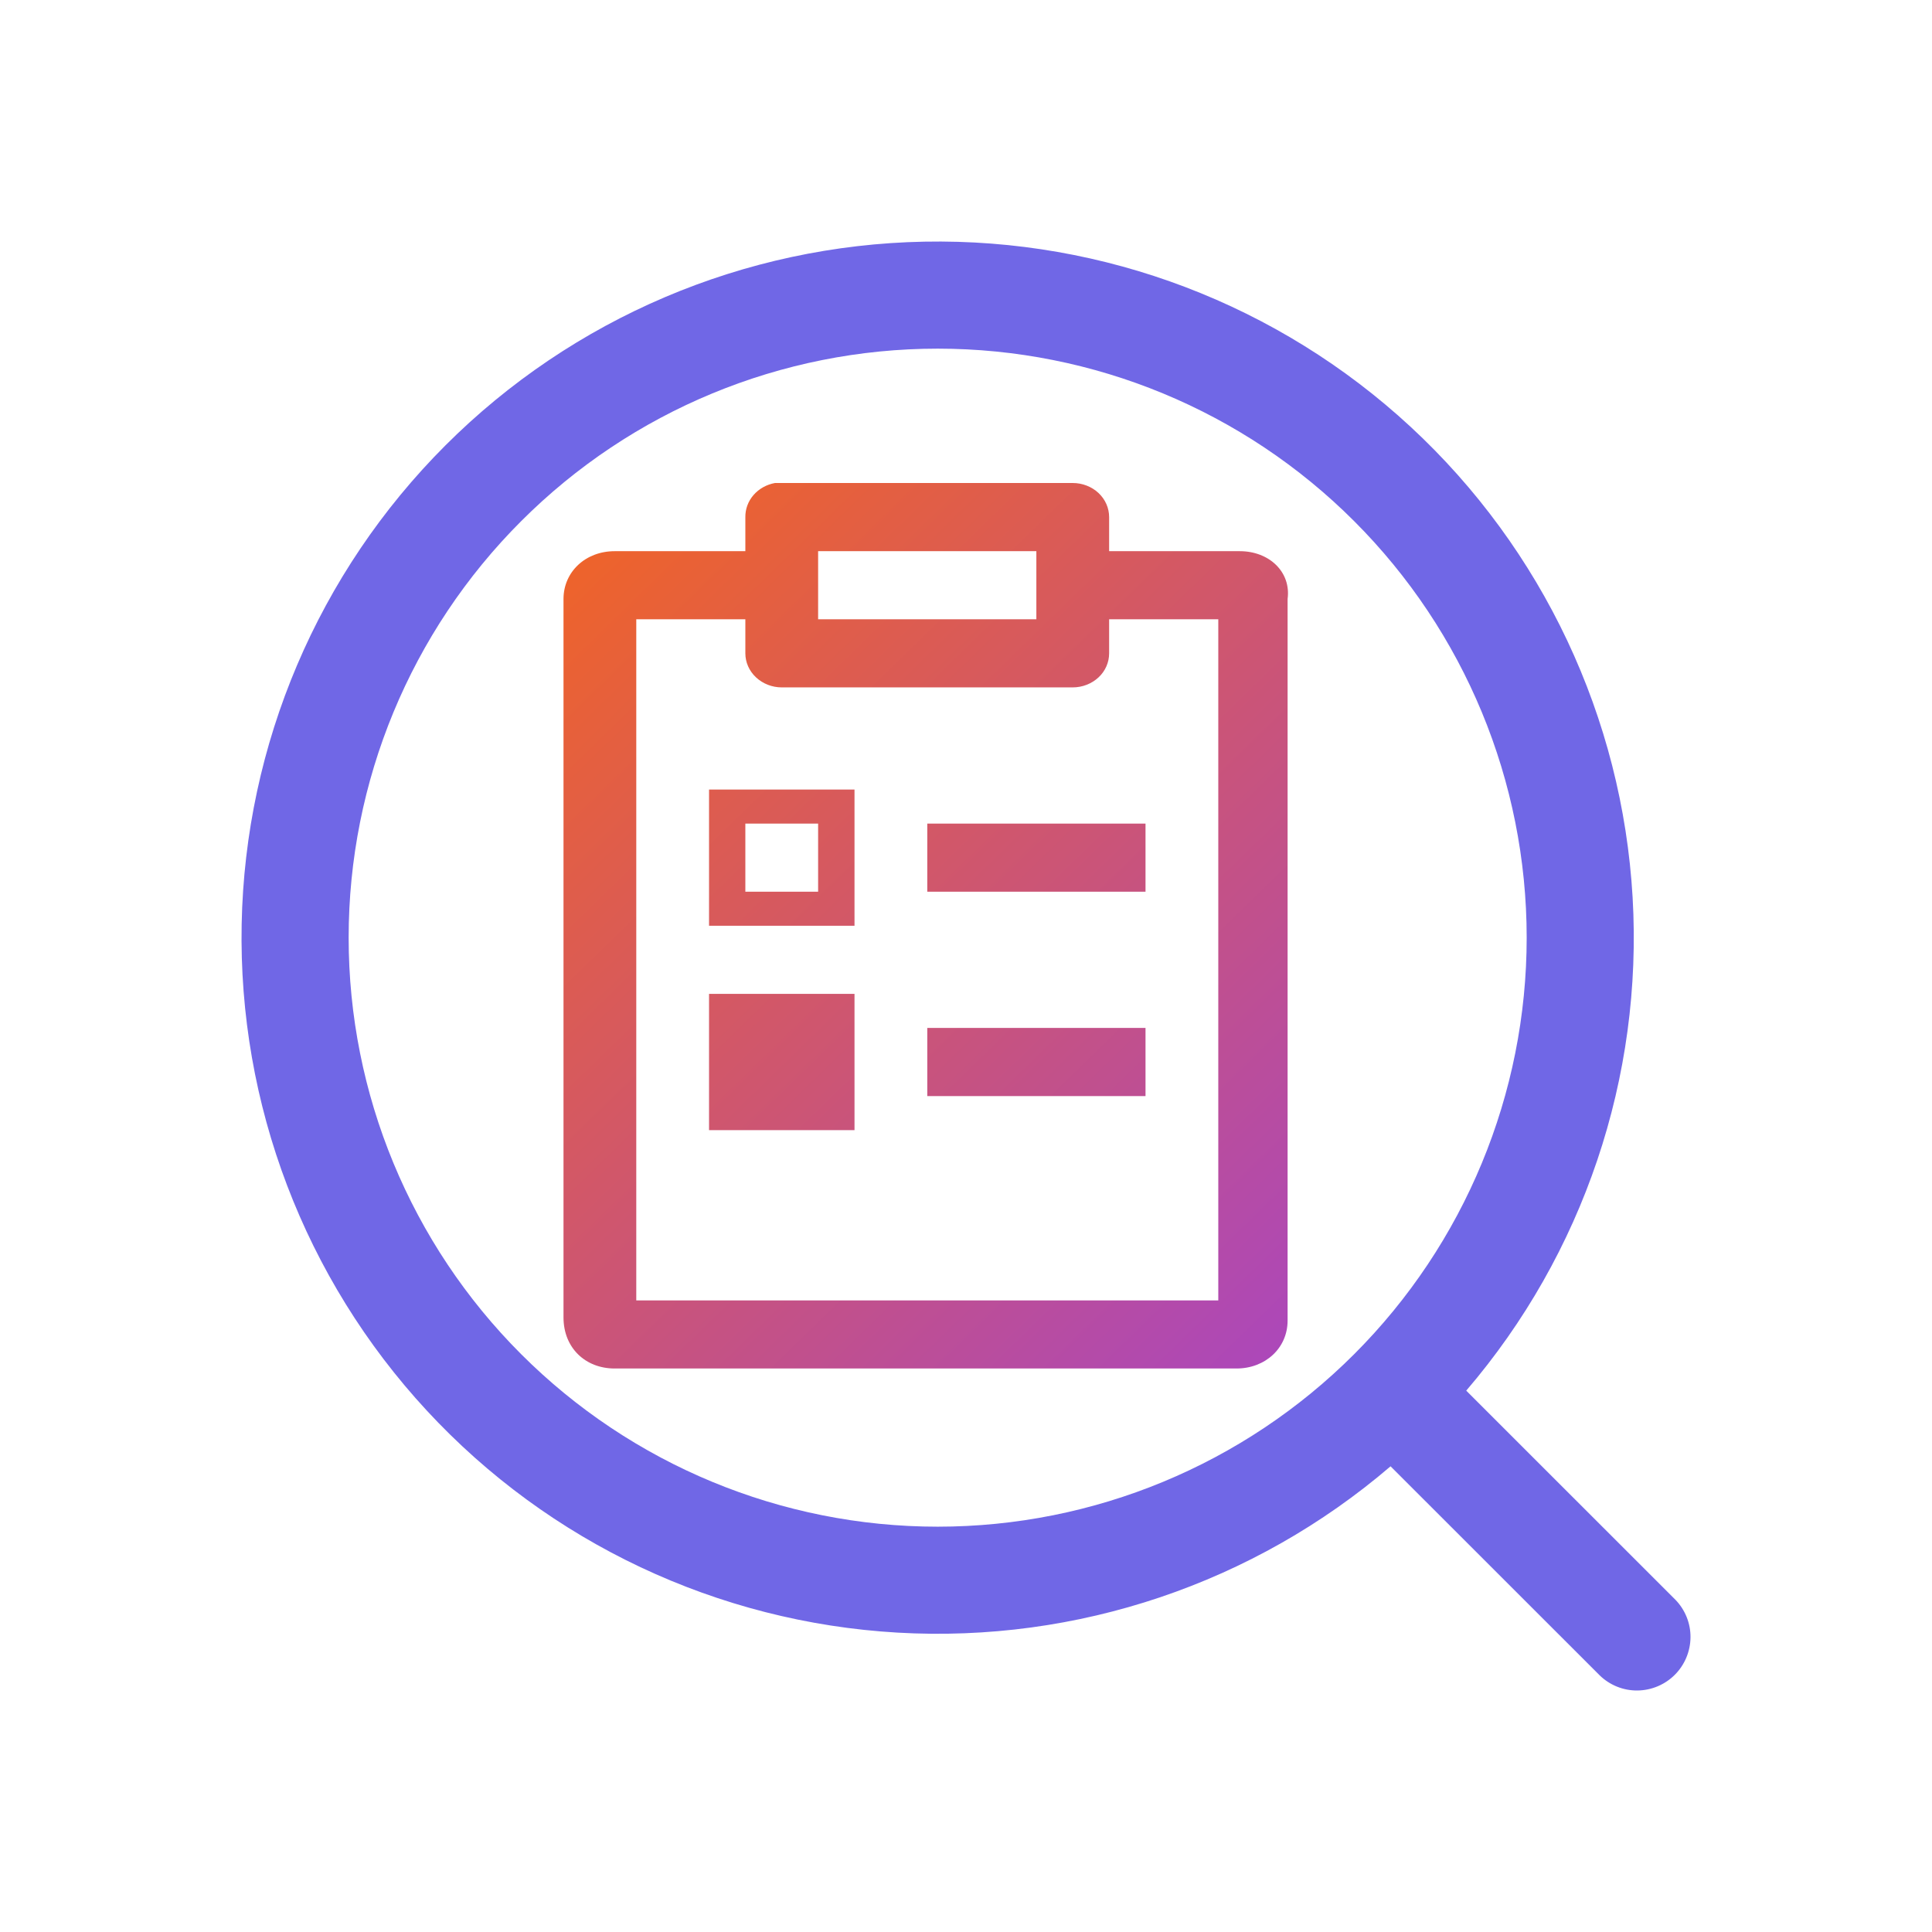
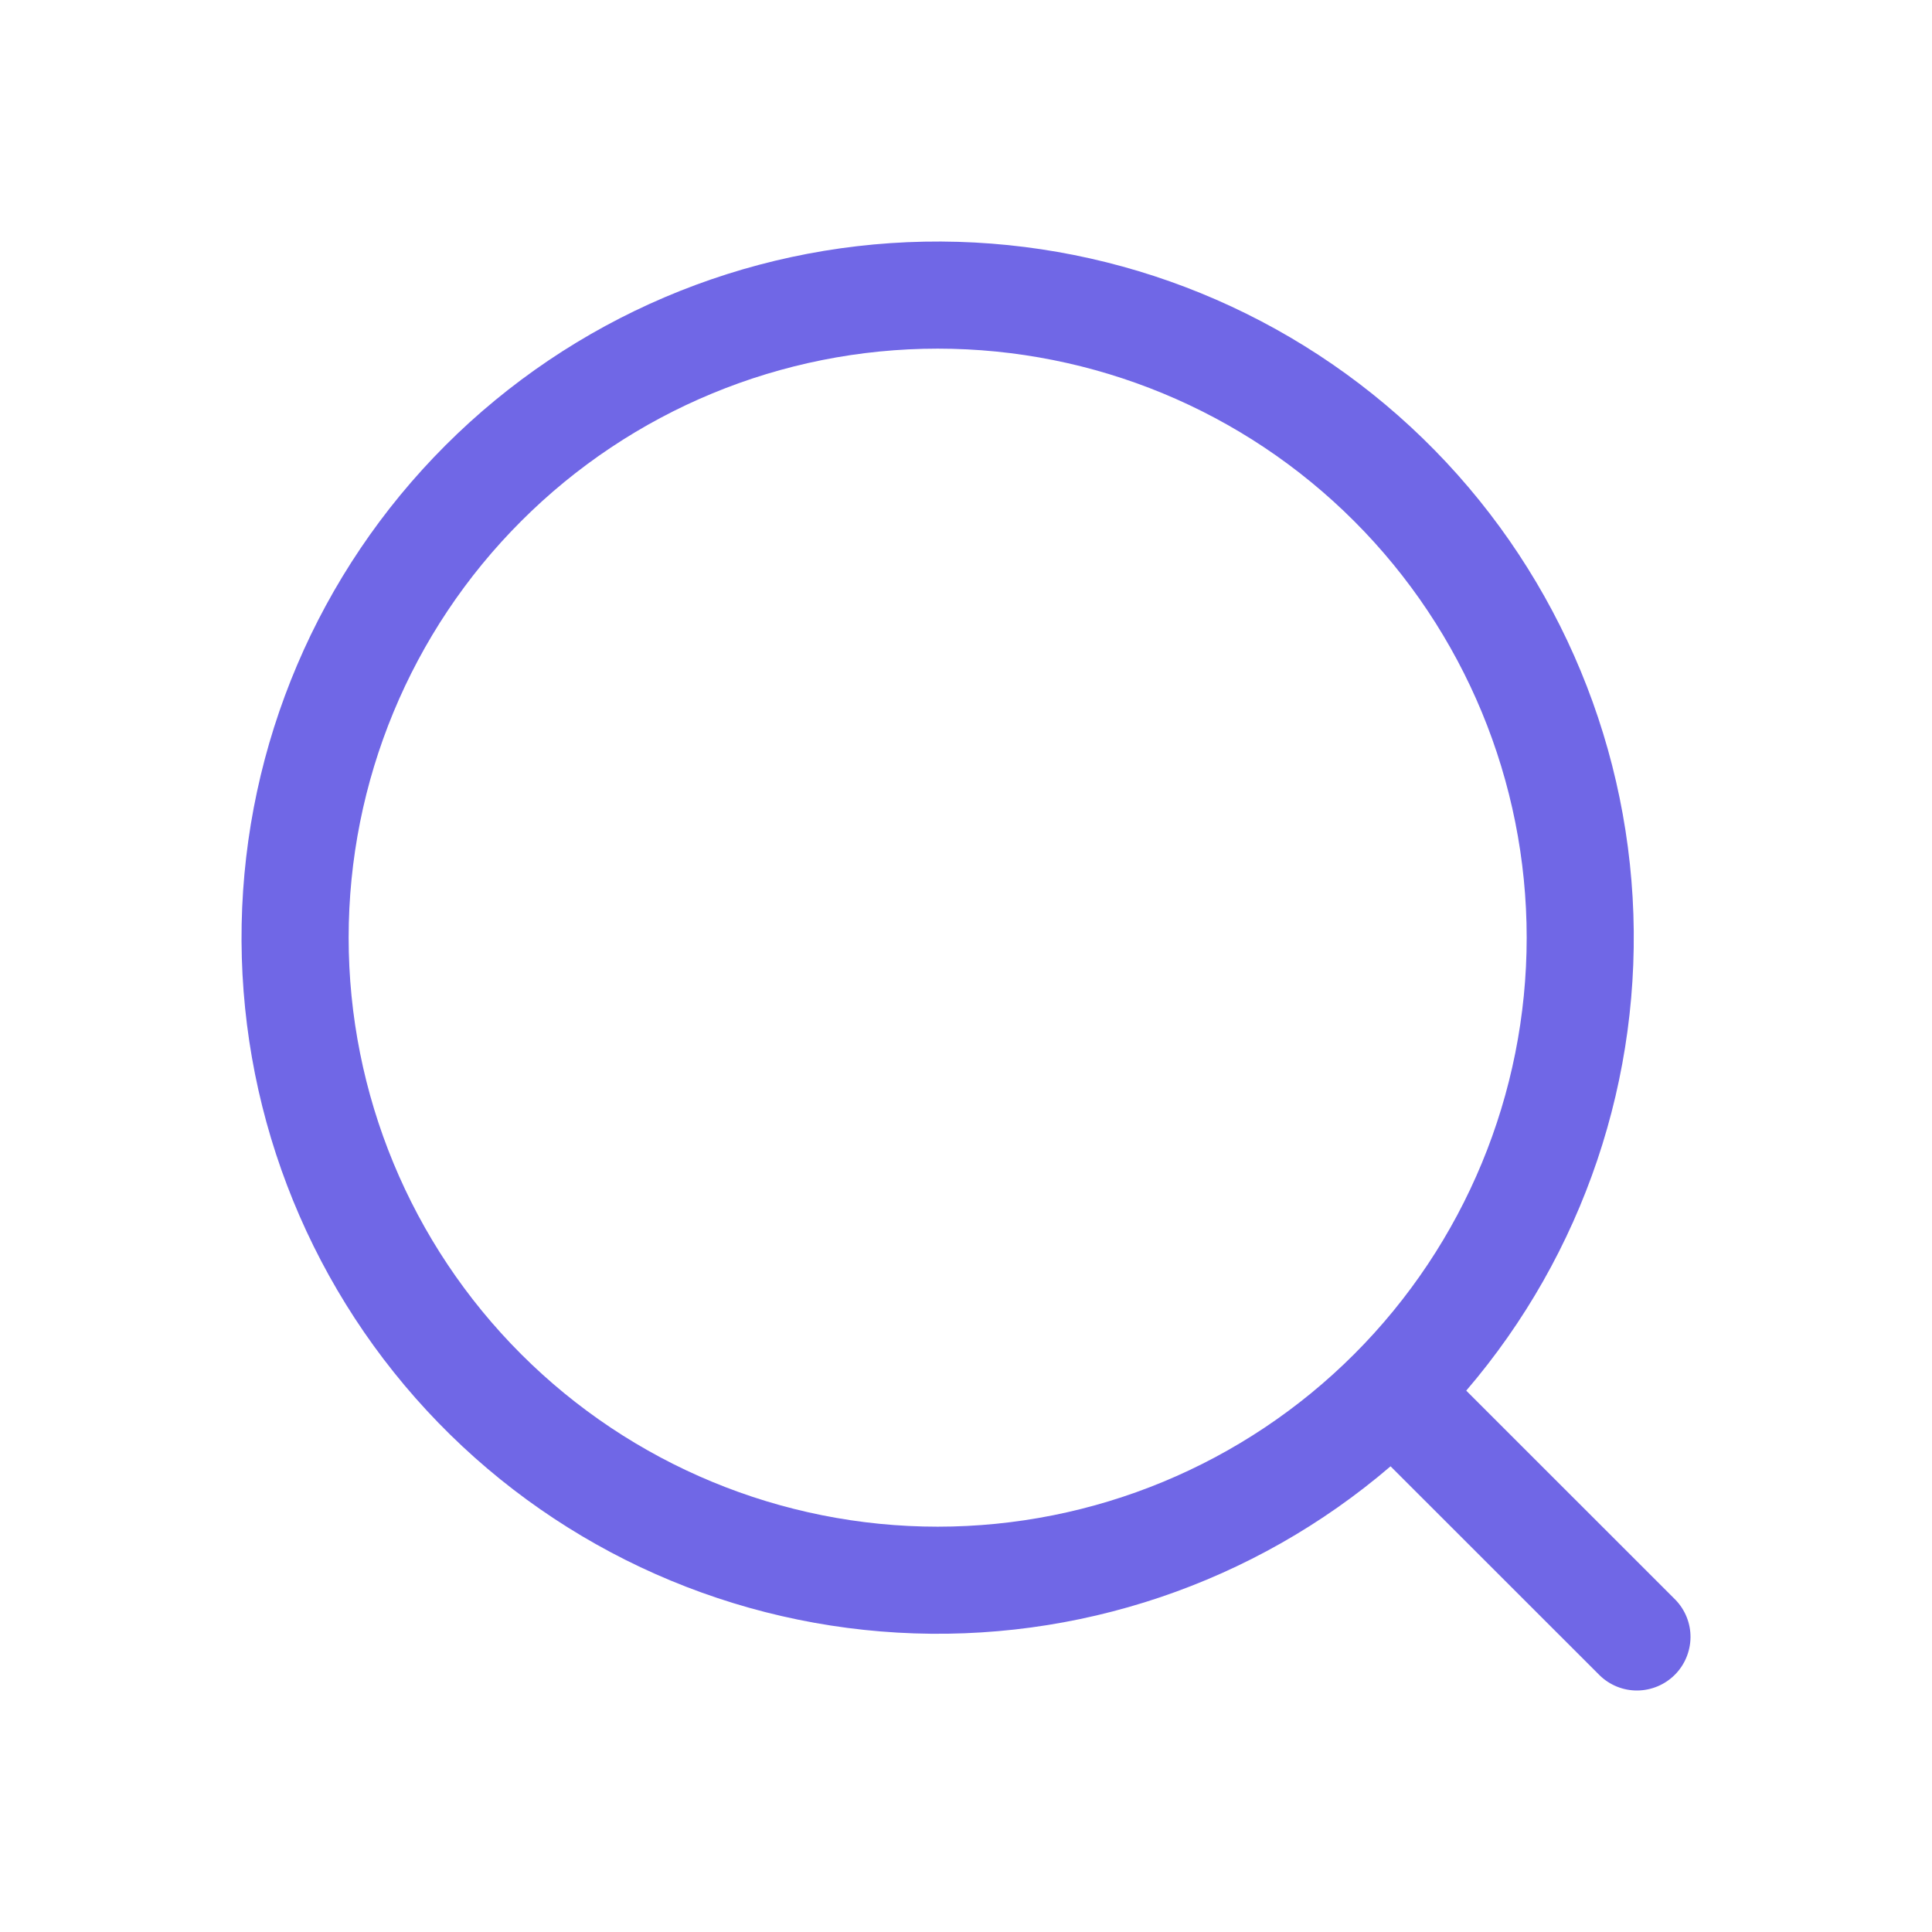
<svg xmlns="http://www.w3.org/2000/svg" width="24" height="24" viewBox="0 0 24 24" fill="none">
  <path d="M18.215 17.276L20.813 19.873C20.934 19.998 21.002 20.166 21 20.341C20.998 20.515 20.928 20.682 20.805 20.805C20.682 20.928 20.515 20.998 20.341 21C20.166 21.002 19.998 20.934 19.873 20.813L17.274 18.215C15.576 19.67 13.381 20.41 11.149 20.281C8.917 20.152 6.821 19.164 5.302 17.523C3.783 15.882 2.959 13.717 3.002 11.481C3.045 9.246 3.952 7.114 5.533 5.533C7.114 3.952 9.246 3.045 11.481 3.002C13.717 2.959 15.882 3.783 17.523 5.302C19.164 6.821 20.152 8.917 20.281 11.149C20.41 13.381 19.67 15.576 18.215 17.274V17.276ZM11.648 18.965C13.589 18.965 15.45 18.194 16.822 16.822C18.194 15.45 18.965 13.589 18.965 11.648C18.965 9.707 18.194 7.846 16.822 6.474C15.45 5.101 13.589 4.331 11.648 4.331C9.707 4.331 7.846 5.101 6.474 6.474C5.101 7.846 4.331 9.707 4.331 11.648C4.331 13.589 5.101 15.45 6.474 16.822C7.846 18.194 9.707 18.965 11.648 18.965Z" fill="#7067E6" />
-   <path d="M9.627 6C9.522 6.019 9.428 6.072 9.361 6.149C9.293 6.227 9.258 6.324 9.259 6.424V6.847H7.635C7.274 6.847 7 7.103 7 7.441V16.365C7 16.746 7.274 17 7.635 17H15.36C15.721 17 15.995 16.744 15.995 16.405V7.441C16.04 7.103 15.764 6.847 15.402 6.847H13.778V6.424C13.778 6.311 13.731 6.204 13.646 6.124C13.561 6.045 13.446 6 13.326 6H9.711C9.697 6 9.683 6 9.669 6C9.655 6 9.64 6 9.626 6H9.627ZM10.163 6.847H12.874V7.693H10.163V6.847ZM7.904 7.693H9.259V8.116C9.259 8.228 9.307 8.336 9.392 8.415C9.477 8.494 9.591 8.539 9.711 8.539H13.326C13.446 8.539 13.561 8.494 13.646 8.415C13.731 8.336 13.778 8.228 13.778 8.116V7.693H15.134V16.154H7.904V7.693ZM8.808 9.808V11.5H10.615V9.808H8.808ZM9.259 10.231H10.163V11.077H9.259V10.231ZM11.519 10.231V11.077H14.23V10.231H11.519ZM8.808 12.346V14.039H10.615V12.346H8.808ZM11.519 12.769V13.616H14.23V12.769H11.519Z" fill="url(#paint0_linear_7345_962)" />
  <defs>
    <linearGradient id="paint0_linear_7345_962" x1="7" y1="6" x2="16.878" y2="16.145" gradientUnits="userSpaceOnUse">
      <stop stop-color="#F26522" />
      <stop offset="1" stop-color="#AB47BC" />
    </linearGradient>
  </defs>
</svg>